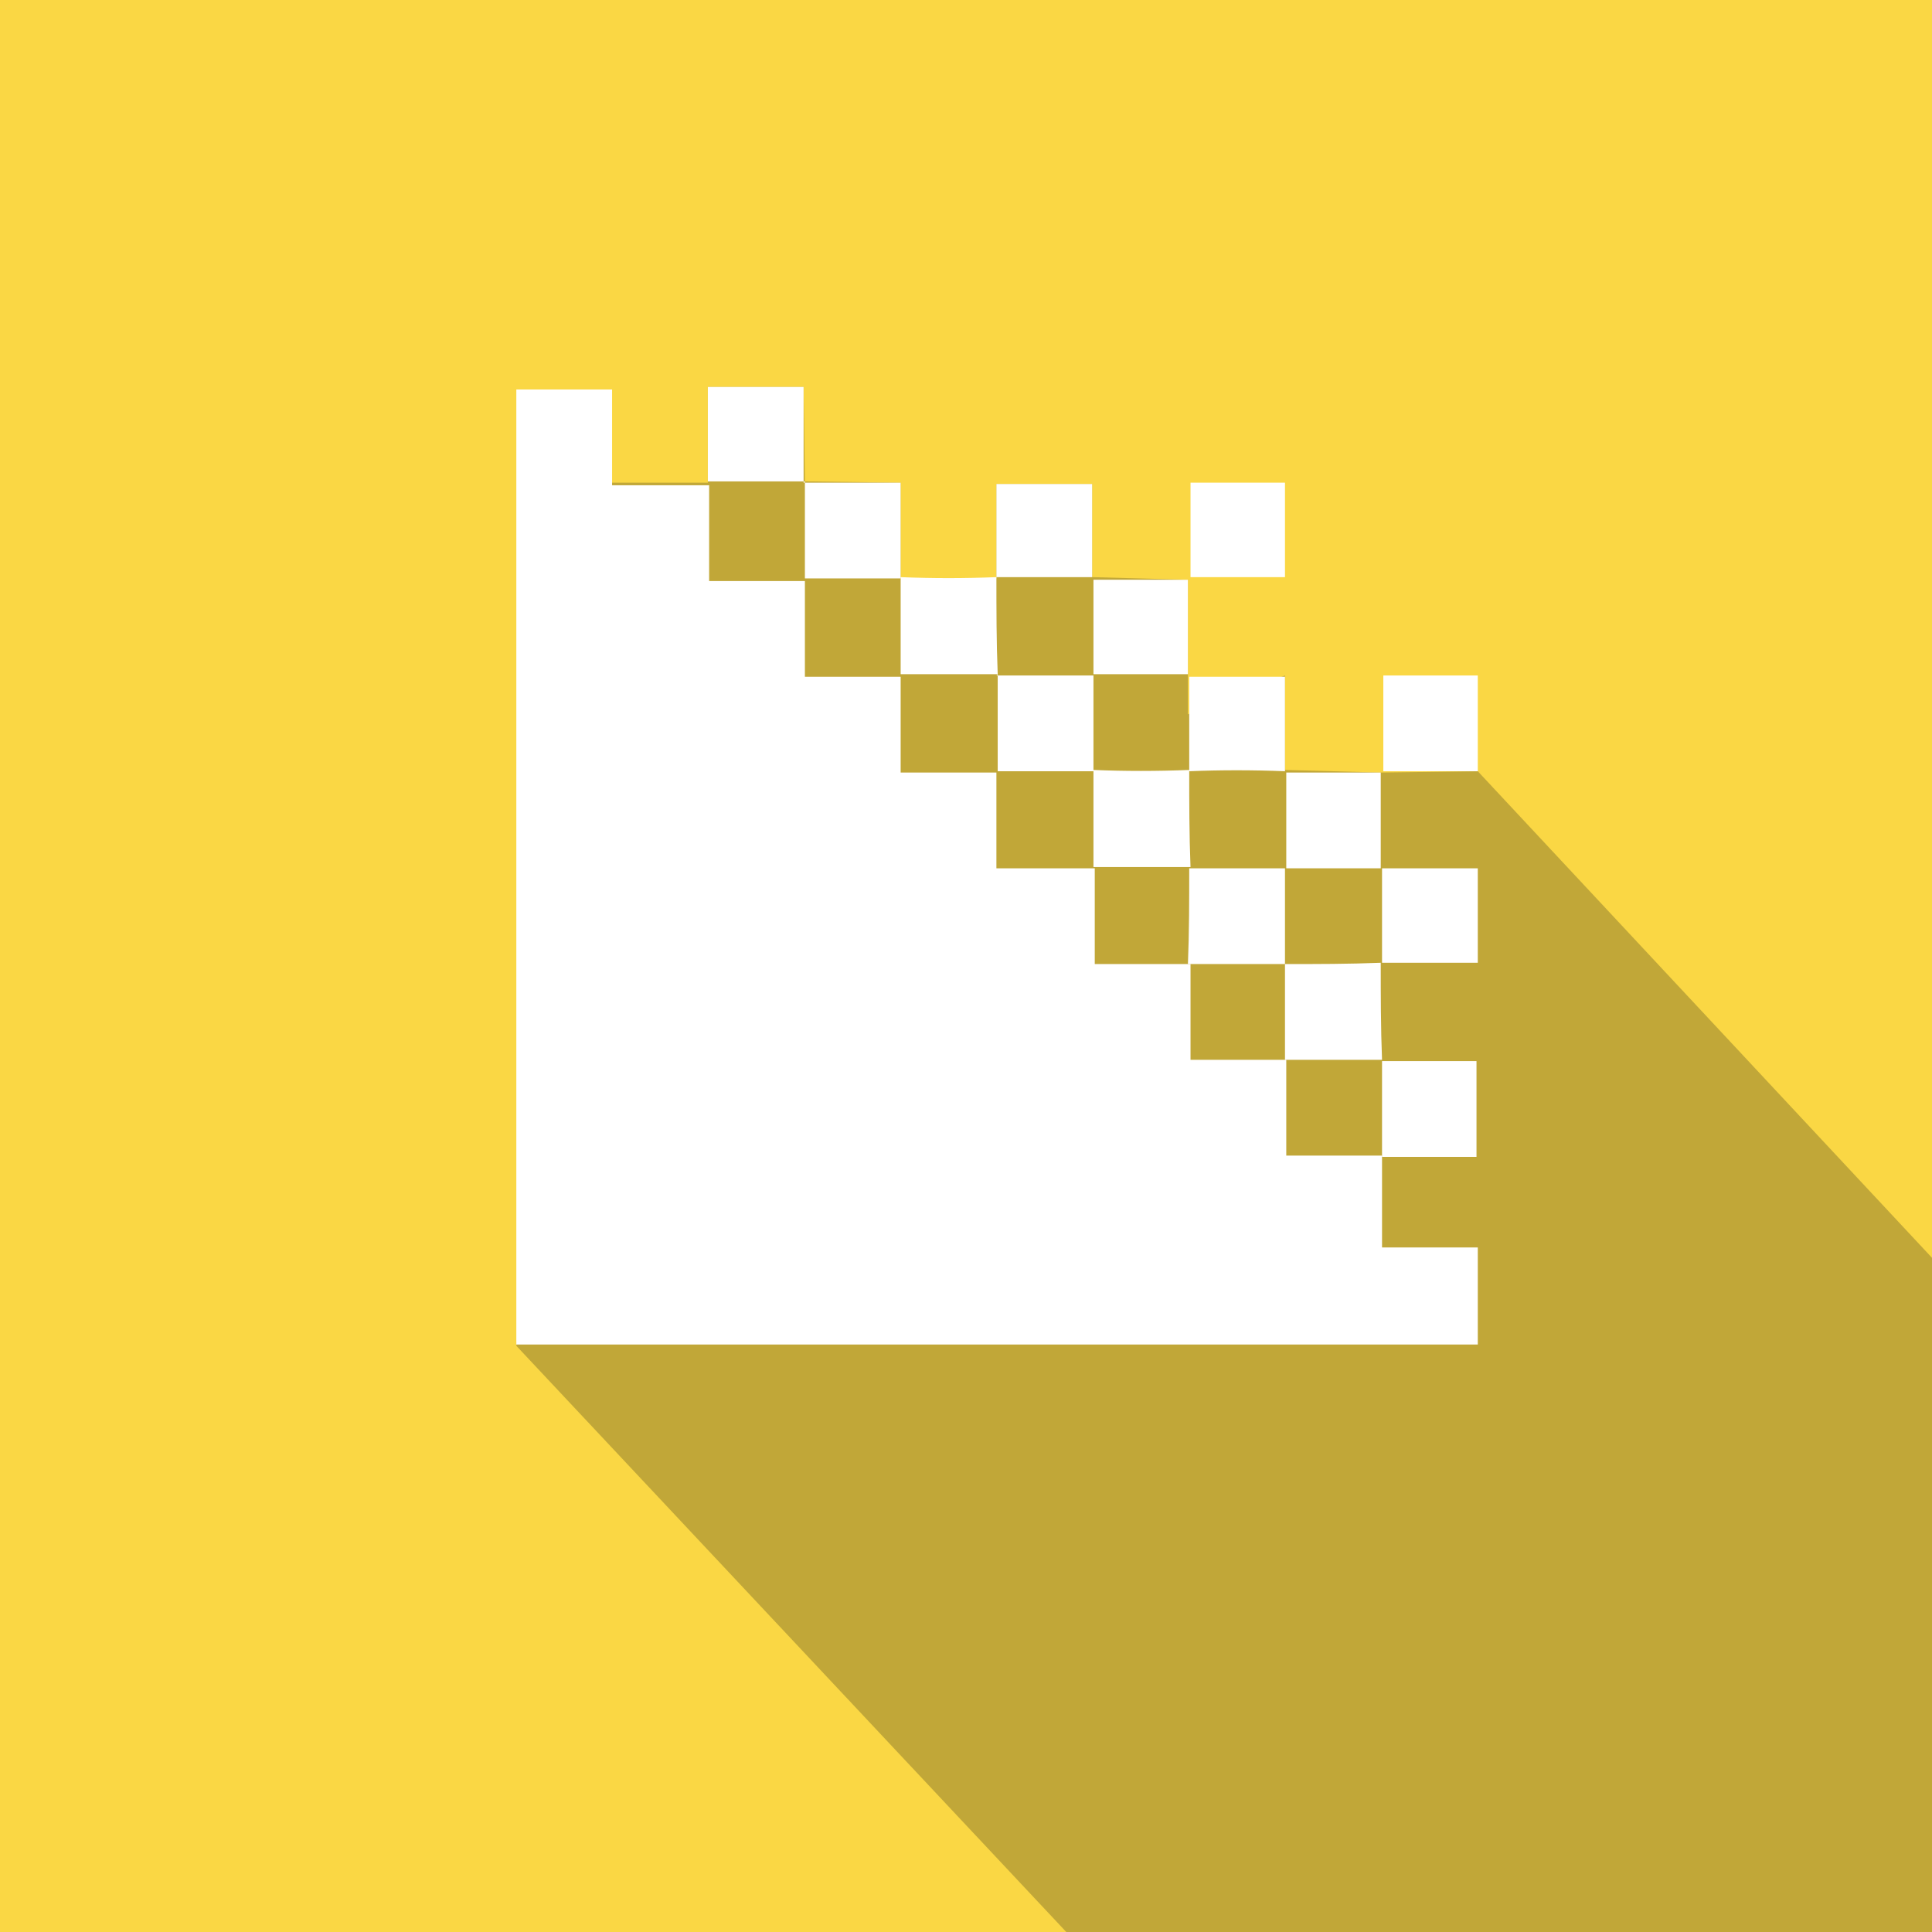
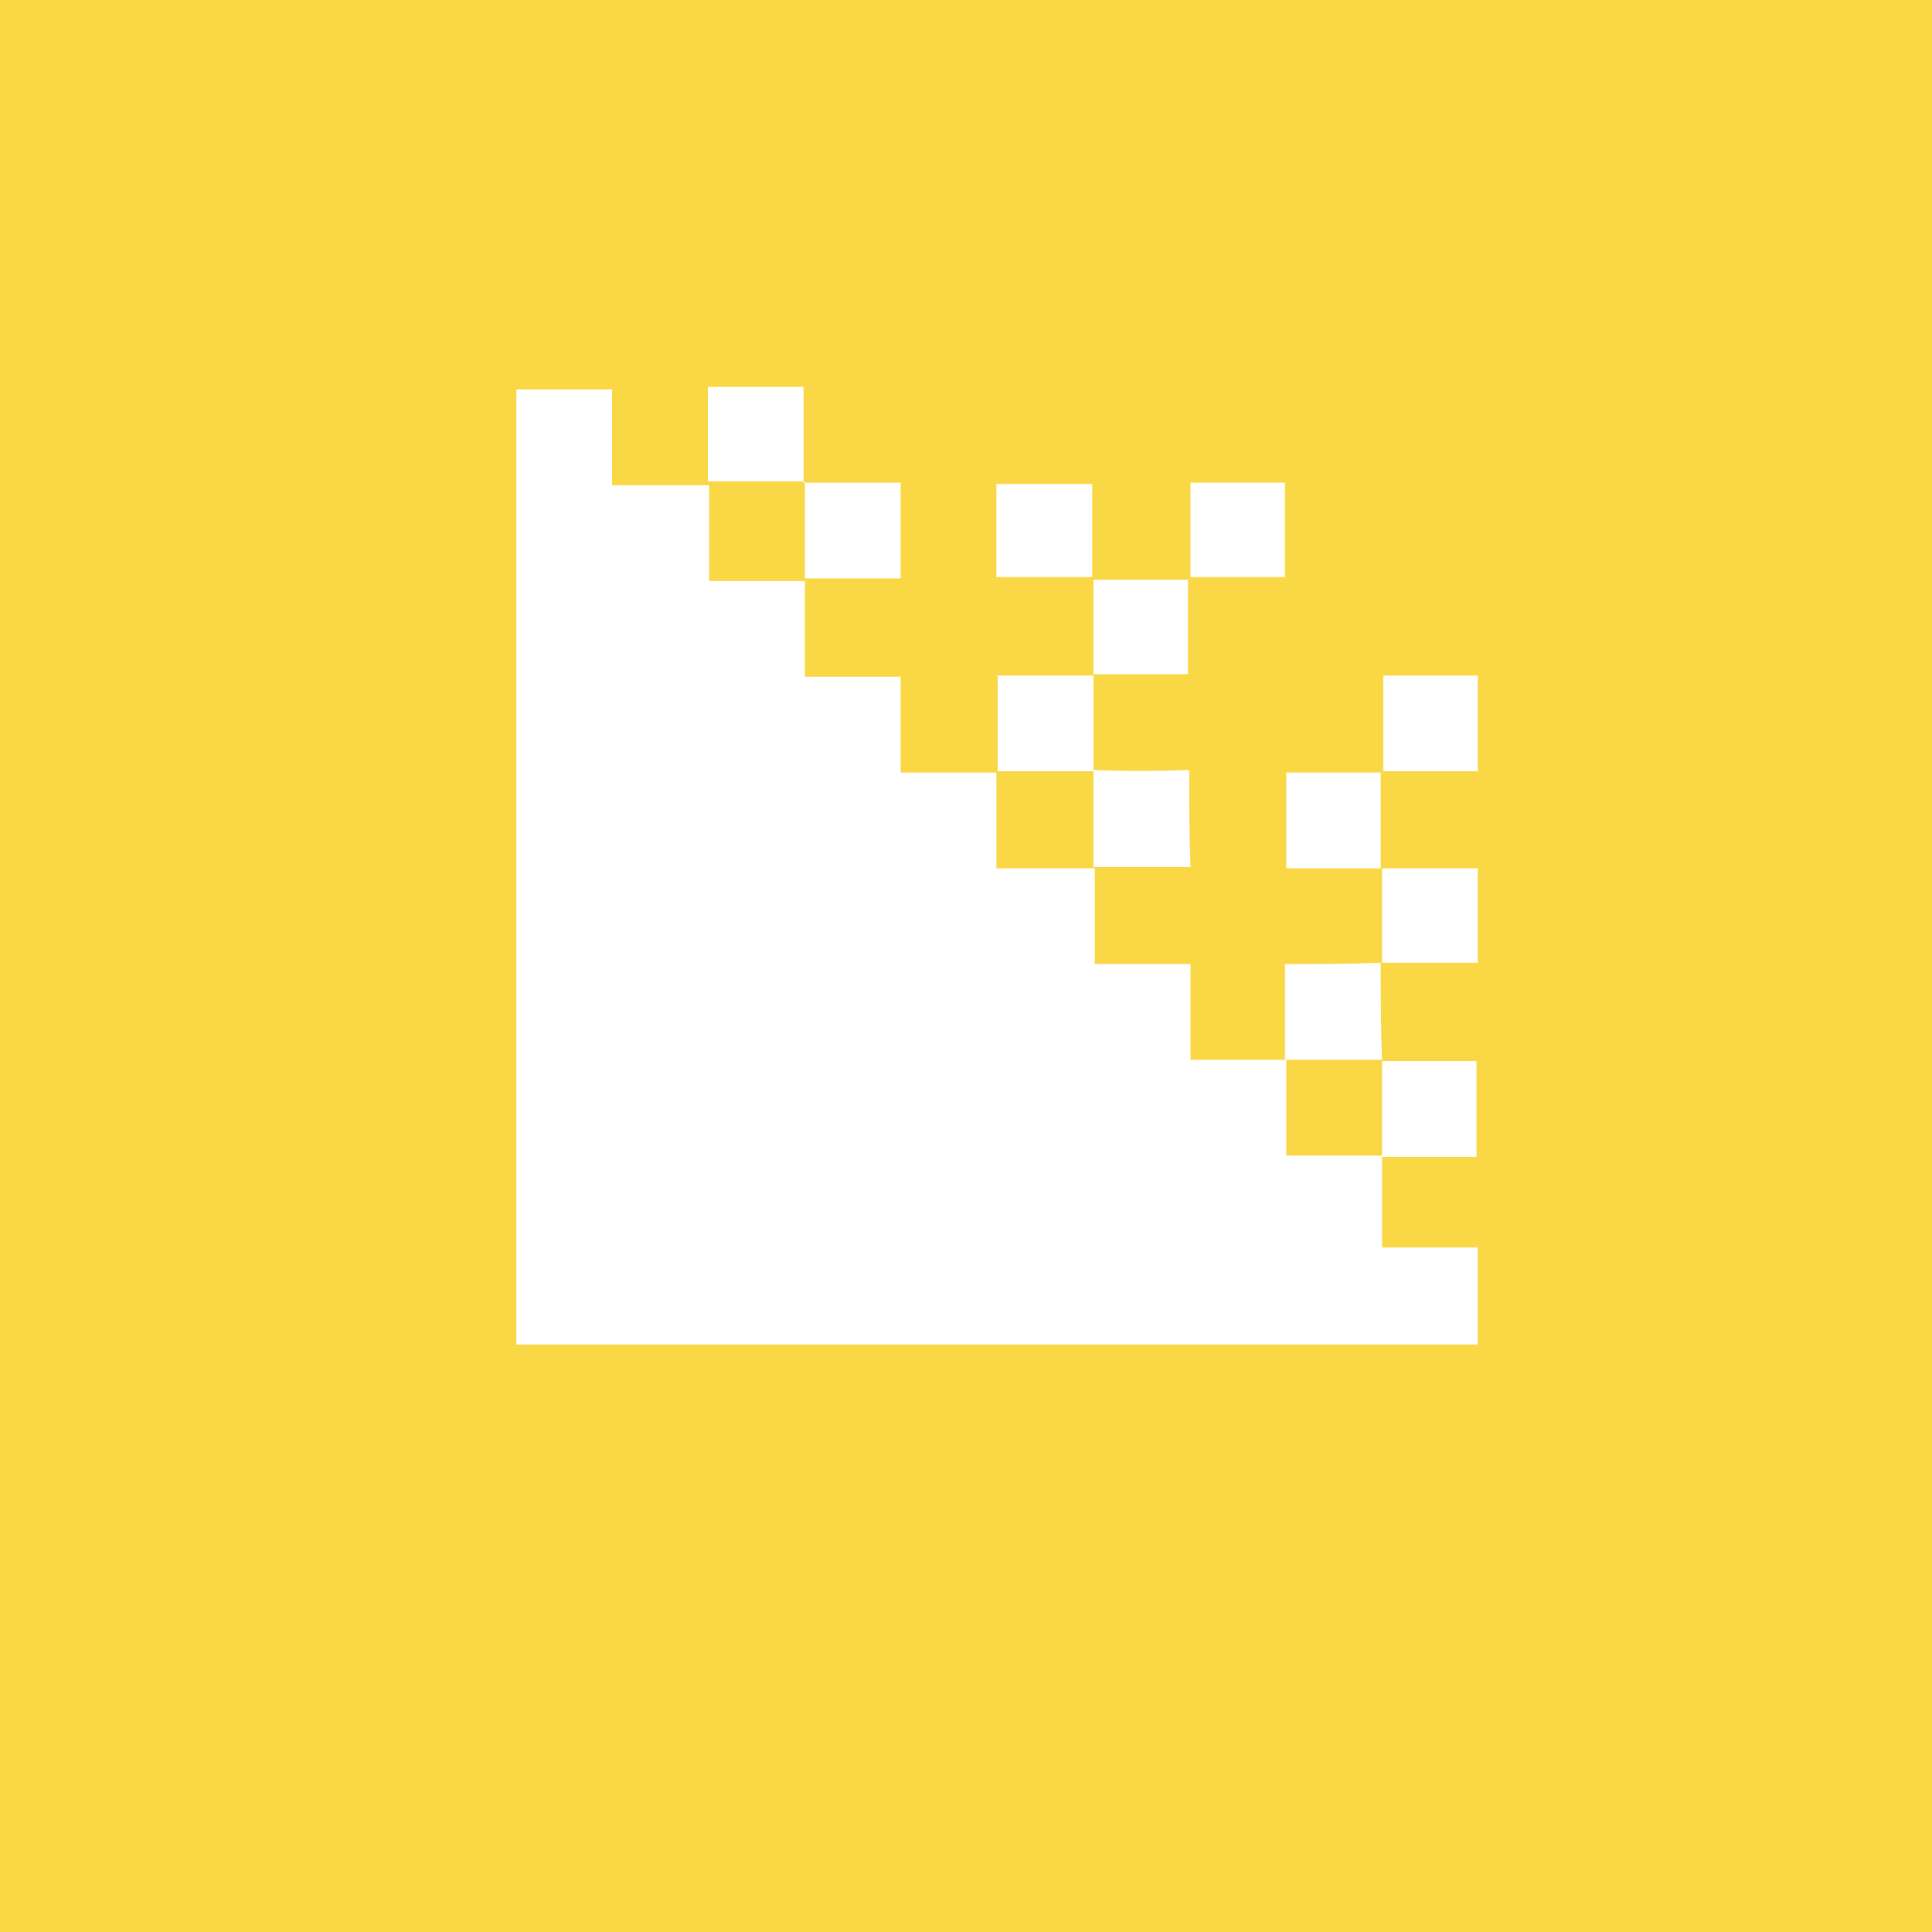
<svg xmlns="http://www.w3.org/2000/svg" version="1.1" id="Layer_1" x="0px" y="0px" viewBox="0 0 149.3 149.3" style="enable-background:new 0 0 149.3 149.3;" xml:space="preserve">
  <style type="text/css">
	.st0{fill:#FAD744;}
	.st1{fill:#C1A738;}
	.st2{fill:#FFFFFF;}
</style>
  <rect x="0" y="0" class="st0" width="149.3" height="149.3" />
-   <polygon class="st1" points="39.9,104 82.4,149.3 149.3,149.3 149.3,97.2 114.2,59.6 106.7,59.7 99.3,59.5 99.3,52.2 91.8,55.2   91.8,44.8 84.4,44.6 84.4,37.4 77,37.4 77,44.7 69.6,44.7 69.6,37.3 62.2,37.2 62.1,29.9 54.7,29.9 54.7,37.3 47.2,37.3 " />
  <g>
    <path class="st2" d="M106.8,89.4L106.8,89.4L106.8,89.4L106.8,89.4z M99.3,81.9L99.3,81.9L99.3,81.9L99.3,81.9z M91.9,74.5   L91.9,74.5L91.9,74.5L91.9,74.5z M84.5,67.1L84.5,67.1L84.5,67.1L84.5,67.1z M77,59.6L77,59.6L77,59.6L77,59.6z M69.6,52.2   L69.6,52.2L69.6,52.2L69.6,52.2z M62.1,44.7L62.1,44.7L62.1,44.7L62.1,44.7z M54.7,37.3L54.7,37.3L54.7,37.3L54.7,37.3z M39.9,29.9   v74h74.3v-7.5h-7.4v-7.1h-7.4v-7.4h-7.4v-7.4h-7.4v-7.4H77v-7.4h-7.4v-7.4h-7.4v-7.4h-7.4v-7.4h-7.5v-7.4H39.9z" />
    <path class="st2" d="M106.8,89.4L106.8,89.4L106.8,89.4L106.8,89.4z M106.8,89.4h7.3v-7.4h-7.3V89.4z M106.8,81.9L106.8,81.9   L106.8,81.9L106.8,81.9z" />
    <path class="st2" d="M99.3,74.5c2.5,0,4.9,0,7.4-0.1l0,0c0,2.5,0,5,0.1,7.5l0,0h-7.5l0,0L99.3,74.5L99.3,74.5z" />
    <path class="st2" d="M106.8,74.4v-7.3h7.4v7.3C111.7,74.4,109.2,74.4,106.8,74.4L106.8,74.4" />
-     <path class="st2" d="M91.9,67.1h7.4v7.4l0,0h-7.5l0,0C91.9,72,91.9,69.5,91.9,67.1L91.9,67.1z" />
    <path class="st2" d="M91.9,59.5c0,2.5,0,5,0.1,7.5l0,0c-2.5,0-5,0-7.5,0l0,0v-7.5l0,0C86.9,59.6,89.4,59.6,91.9,59.5L91.9,59.5z" />
    <rect x="106.9" y="52.2" class="st2" width="7.3" height="7.4" />
    <rect x="99.4" y="59.7" class="st2" width="7.3" height="7.4" />
-     <path class="st2" d="M91.9,59.6v-7.3h7.4v7.3C96.8,59.5,94.3,59.5,91.9,59.6L91.9,59.6" />
    <polygon class="st2" points="77,52.2 84.5,52.2 84.5,59.6 84.5,59.6 77,59.6 77.1,59.6 77.1,52.1  " />
-     <path class="st2" d="M77,44.6c0,2.5,0,5,0.1,7.5l0,0c-2.5,0-5,0-7.5,0l0,0v-7.5l0,0C72.1,44.7,74.5,44.7,77,44.6L77,44.6z" />
    <rect x="92" y="37.3" class="st2" width="7.3" height="7.3" />
    <rect x="84.5" y="44.8" class="st2" width="7.3" height="7.3" />
    <polyline class="st2" points="77,44.7 77,37.4 84.4,37.4 84.4,44.6 77,44.6 77,44.7  " />
    <polygon class="st2" points="62.1,37.3 69.6,37.3 69.6,44.7 69.6,44.7 62.1,44.7 62.2,44.7 62.2,37.2  " />
    <polygon class="st2" points="54.7,37.3 54.7,29.9 62.1,29.9 62.1,37.3 62.2,37.2 54.7,37.2  " />
  </g>
</svg>